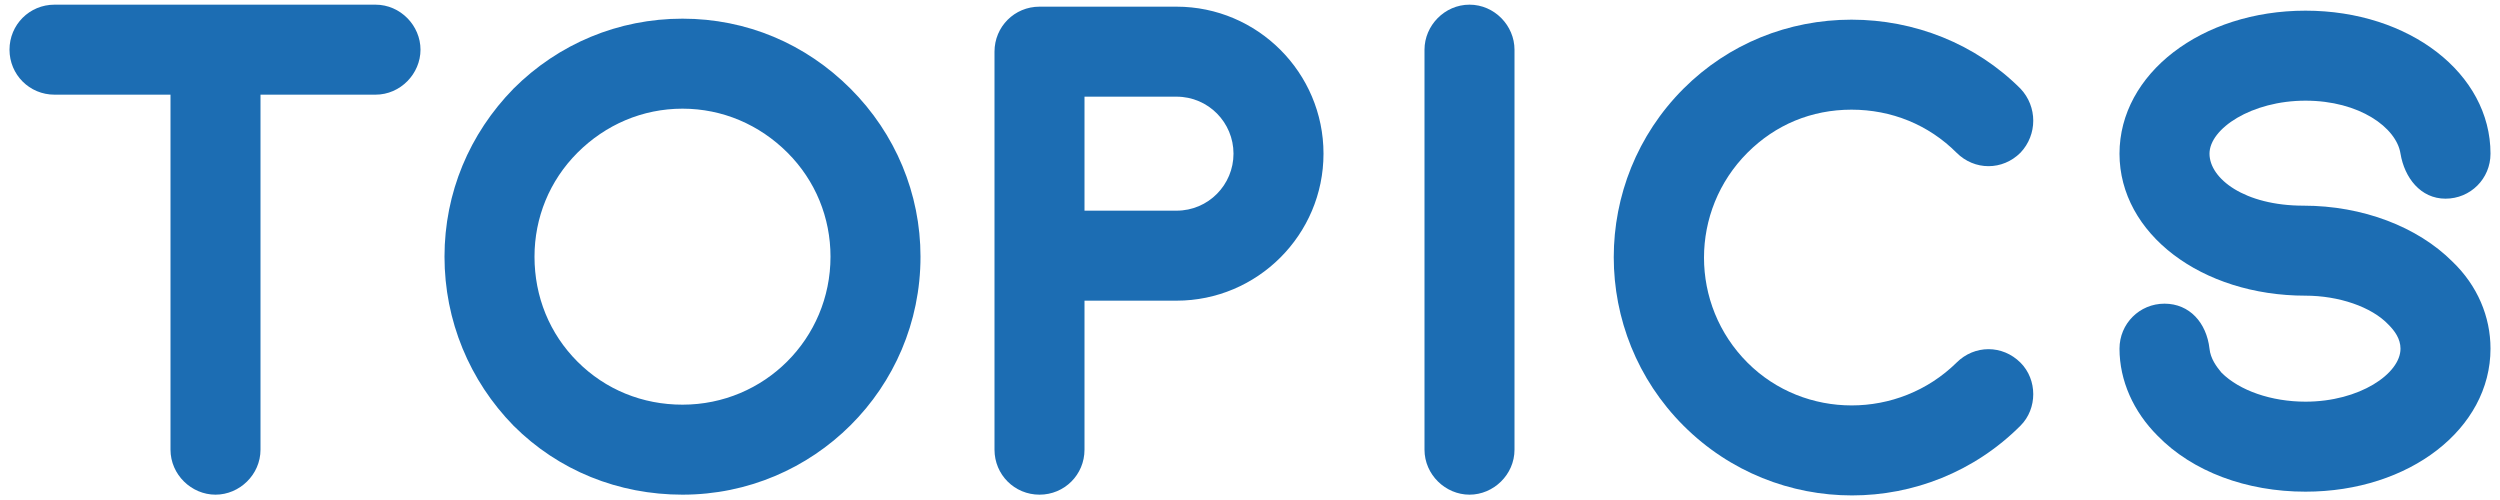
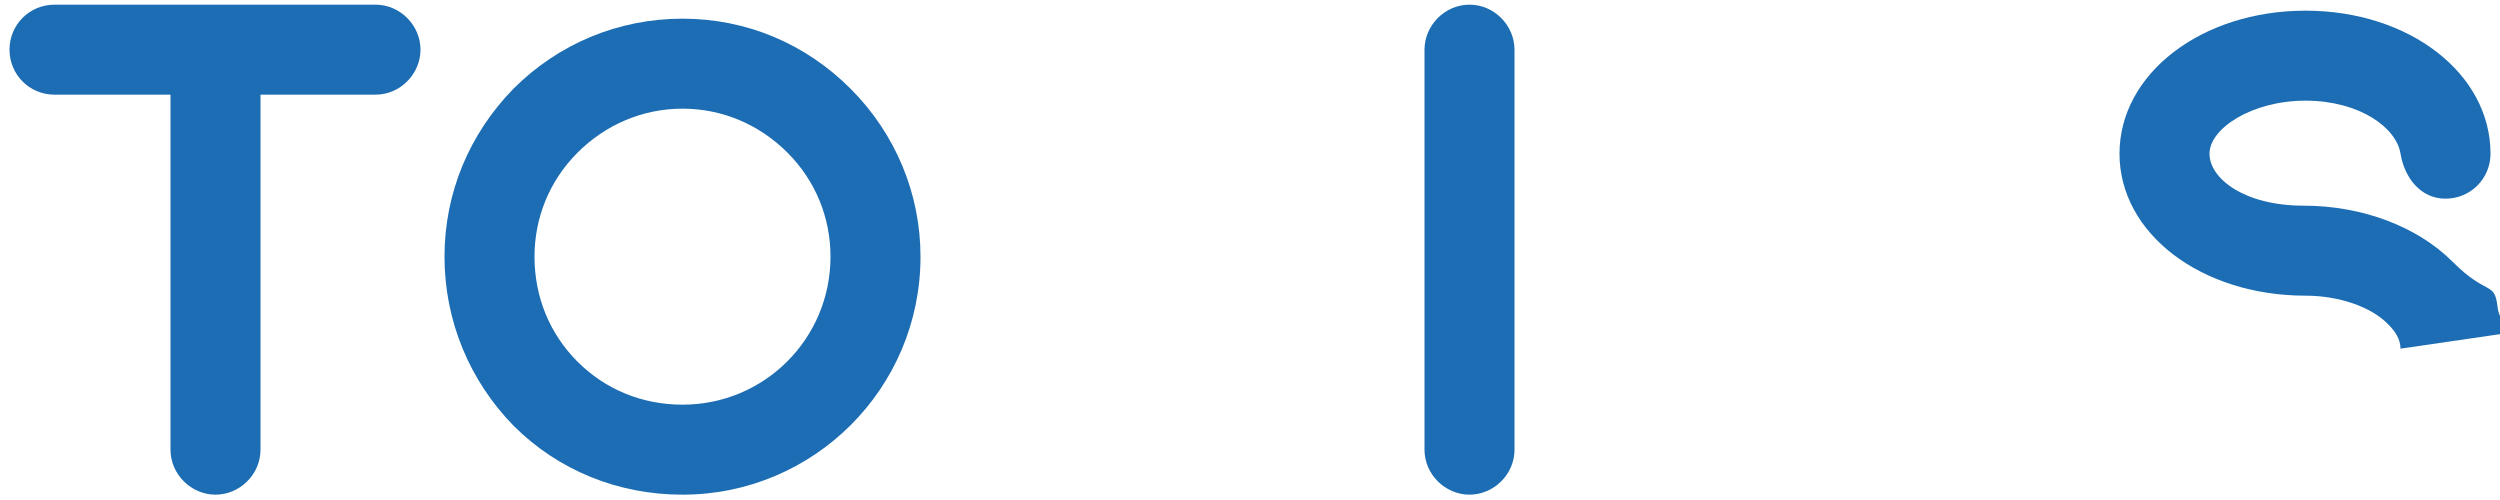
<svg xmlns="http://www.w3.org/2000/svg" width="150" height="30" viewBox="0 0 150 30">
  <path d="M3.27,5.68c-1.5,0-2.7-1.2-2.7-2.7S1.77.28,3.27.28h19.26c1.5,0,2.7,1.26,2.7,2.7s-1.2,2.7-2.7,2.7h-6.9v21.3c0,1.5-1.26,2.7-2.7,2.7s-2.7-1.2-2.7-2.7V5.68H3.27Z" style="fill:#1c6db3;stroke-width:0px" />
  <path d="M30.81,25.54c-2.64-2.7-4.14-6.3-4.14-10.14s1.5-7.38,4.14-10.08c2.7-2.7,6.3-4.2,10.14-4.2s7.38,1.5,10.08,4.2c2.7,2.7,4.2,6.3,4.2,10.08,0,7.92-6.42,14.28-14.28,14.28-3.84,0-7.44-1.44-10.14-4.14ZM32.07,15.4c0,2.4.9,4.62,2.58,6.3,1.68,1.68,3.9,2.58,6.3,2.58,4.92,0,8.88-3.96,8.88-8.88,0-2.34-.9-4.56-2.58-6.24-1.68-1.68-3.9-2.64-6.3-2.64s-4.62.96-6.3,2.64c-1.68,1.68-2.58,3.9-2.58,6.24Z" style="fill:#1c6db3;stroke-width:0px" />
-   <path d="M59.67,26.98V3.1c0-1.5,1.2-2.7,2.7-2.7h8.22c4.86,0,8.82,3.96,8.82,8.82s-3.96,8.82-8.82,8.82h-5.52v8.94c0,1.5-1.2,2.7-2.7,2.7s-2.7-1.2-2.7-2.7ZM65.07,12.64h5.52c1.92,0,3.42-1.56,3.42-3.42s-1.5-3.42-3.42-3.42h-5.52v6.84Z" style="fill:#1c6db3;stroke-width:0px" />
  <path d="M85.47,26.98V2.98c0-1.44,1.2-2.7,2.7-2.7s2.7,1.26,2.7,2.7v24c0,1.5-1.26,2.7-2.7,2.7s-2.7-1.2-2.7-2.7Z" style="fill:#1c6db3;stroke-width:0px" />
-   <path d="M104.85,9.16c-3.48,3.48-3.48,9.12,0,12.6,3.42,3.42,9.06,3.42,12.54,0,1.08-1.08,2.76-1.08,3.84,0,1.02,1.02,1.02,2.76,0,3.78-5.58,5.58-14.64,5.58-20.22,0-5.58-5.58-5.58-14.64,0-20.22,2.7-2.7,6.3-4.14,10.08-4.14s7.44,1.44,10.14,4.14c1.02,1.08,1.02,2.76,0,3.84-1.08,1.08-2.76,1.08-3.84,0-1.68-1.68-3.9-2.58-6.3-2.58s-4.56.9-6.24,2.58Z" style="fill:#1c6db3;stroke-width:0px" />
-   <path d="M144.03,20.92c0-.6-.36-1.08-.72-1.44-1.02-1.08-3-1.74-4.98-1.74-6.24,0-11.16-3.72-11.16-8.52s4.92-8.58,11.16-8.58,11.1,3.78,11.1,8.58c0,1.5-1.2,2.7-2.7,2.7s-2.46-1.26-2.7-2.7c-.24-1.56-2.46-3.18-5.7-3.18s-5.76,1.68-5.76,3.18,2.1,3.12,5.64,3.12,6.84,1.26,8.94,3.36c1.5,1.44,2.28,3.3,2.28,5.22,0,4.8-4.86,8.58-11.1,8.58-3.54,0-6.78-1.2-8.88-3.36-1.44-1.44-2.28-3.3-2.28-5.22,0-1.5,1.2-2.7,2.7-2.7s2.52,1.14,2.7,2.7c.06.6.42,1.08.72,1.44,1.08,1.08,3,1.74,5.04,1.74,3.24,0,5.7-1.68,5.7-3.18Z" style="fill:#1c6db3;stroke-width:0px" />
+   <path d="M144.03,20.92c0-.6-.36-1.08-.72-1.44-1.02-1.08-3-1.74-4.98-1.74-6.24,0-11.16-3.72-11.16-8.52s4.92-8.58,11.16-8.58,11.1,3.78,11.1,8.58c0,1.5-1.2,2.7-2.7,2.7s-2.46-1.26-2.7-2.7c-.24-1.56-2.46-3.18-5.7-3.18s-5.76,1.68-5.76,3.18,2.1,3.12,5.64,3.12,6.84,1.26,8.94,3.36s2.52,1.14,2.7,2.7c.06.6.42,1.08.72,1.44,1.08,1.08,3,1.74,5.04,1.74,3.24,0,5.7-1.68,5.7-3.18Z" style="fill:#1c6db3;stroke-width:0px" />
  <rect width="150" height="30" style="fill:none;stroke-width:0px" />
</svg>